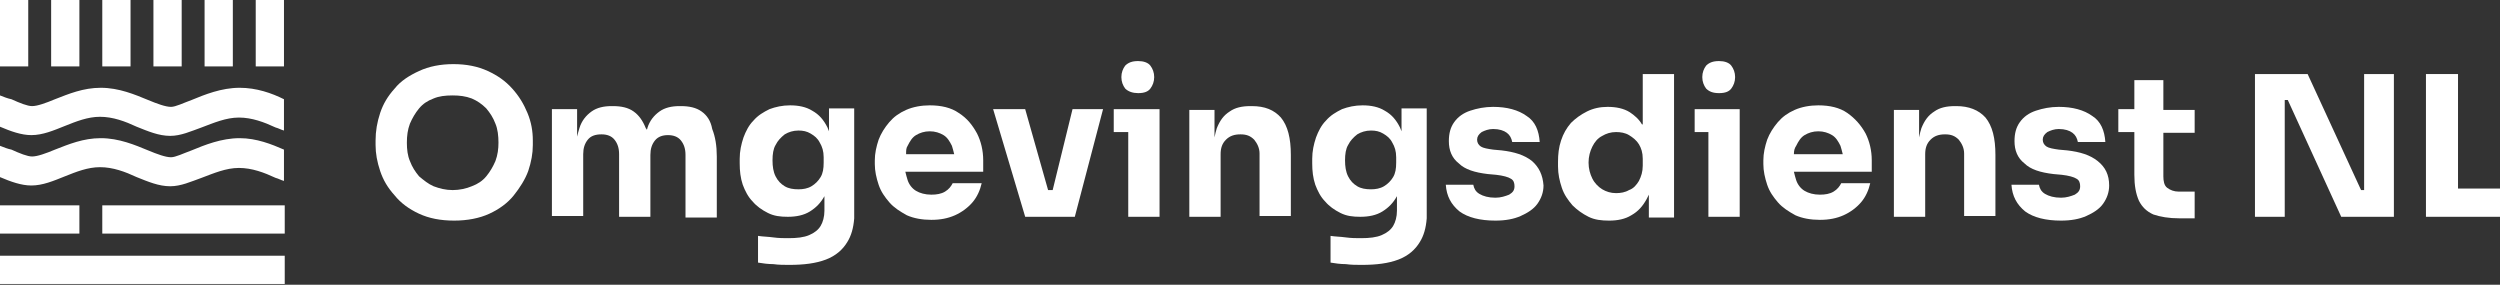
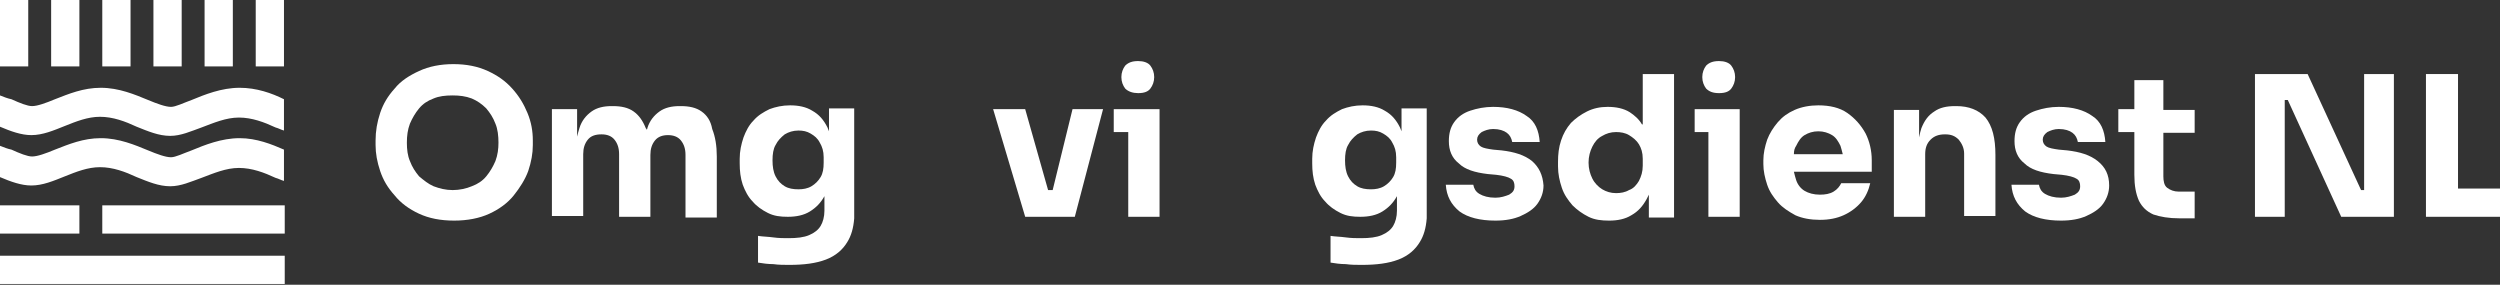
<svg xmlns="http://www.w3.org/2000/svg" id="Group_131" x="0px" y="0px" width="327.5px" height="37.3px" viewBox="0 0 327.5 37.3" style="enable-background:new 0 0 327.5 37.3;" xml:space="preserve">
  <rect x="0" y="0" width="327.5" height="37.3" fill="#333333" stroke="none" />
  <style type="text/css">	.st0{fill:#FFFFFF;}</style>
  <g>
    <path class="st0" d="M67.1,11.6c-0.9-1-1.9-1.7-3.2-2.3c-1.3-0.6-2.8-0.9-4.5-0.9c-1.7,0-3.2,0.3-4.5,0.9c-1.3,0.6-2.4,1.3-3.2,2.3   c-0.9,1-1.5,2-1.9,3.2c-0.4,1.2-0.6,2.4-0.6,3.6v0.6c0,1.1,0.2,2.2,0.6,3.4c0.4,1.2,1,2.2,1.9,3.2c0.8,1,1.9,1.8,3.2,2.4   c1.3,0.6,2.8,0.9,4.6,0.9c1.7,0,3.3-0.3,4.6-0.9c1.3-0.6,2.4-1.4,3.2-2.4c0.8-1,1.5-2.1,1.9-3.2c0.4-1.2,0.6-2.3,0.6-3.4v-0.6   c0-1.2-0.2-2.4-0.7-3.6C68.6,13.6,68,12.6,67.1,11.6z M64.9,21.1c-0.3,0.7-0.7,1.4-1.2,2c-0.5,0.6-1.1,1-1.9,1.3   c-0.7,0.3-1.6,0.5-2.5,0.5c-0.9,0-1.7-0.2-2.5-0.5c-0.7-0.3-1.3-0.8-1.9-1.3c-0.5-0.6-0.9-1.2-1.2-2c-0.3-0.7-0.4-1.5-0.4-2.4   c0-0.9,0.1-1.7,0.4-2.5c0.3-0.7,0.7-1.4,1.2-2c0.5-0.6,1.1-1,1.9-1.3c0.7-0.3,1.5-0.4,2.5-0.4c0.9,0,1.7,0.1,2.5,0.4   c0.7,0.3,1.3,0.7,1.9,1.3c0.5,0.6,0.9,1.2,1.2,2c0.3,0.7,0.4,1.6,0.4,2.5C65.3,19.5,65.2,20.3,64.9,21.1z" />
    <path class="st0" d="M91.9,14.6c-0.7-0.5-1.6-0.7-2.7-0.7H89c-1,0-1.9,0.2-2.6,0.7c-0.7,0.5-1.3,1.2-1.6,2.2c0,0.1,0,0.1-0.1,0.2   c0-0.1,0-0.1-0.1-0.2c-0.4-1-0.9-1.7-1.6-2.2c-0.7-0.5-1.6-0.7-2.7-0.7h-0.2c-1,0-1.9,0.2-2.6,0.7c-0.7,0.5-1.3,1.2-1.6,2.2   c-0.1,0.3-0.2,0.7-0.3,1.1v-3.6h-3.3v14h4.1v-8.1c0-0.8,0.2-1.4,0.6-1.9c0.4-0.5,1-0.7,1.8-0.7c0.7,0,1.3,0.2,1.7,0.7   c0.4,0.5,0.6,1.1,0.6,1.9v8.2h4.1v-8.1c0-0.8,0.2-1.4,0.6-1.9c0.4-0.5,1-0.7,1.7-0.7c0.7,0,1.3,0.2,1.7,0.7   c0.4,0.5,0.6,1.1,0.6,1.9v8.2h4.1v-8c0-1.4-0.2-2.6-0.6-3.6C93.1,15.8,92.6,15.1,91.9,14.6z" />
-     <path class="st0" d="M125.6,14.8c-1-0.7-2.3-1-3.8-1c-1.1,0-2.2,0.2-3.1,0.6c-0.9,0.4-1.6,0.9-2.2,1.6c-0.6,0.7-1.1,1.5-1.4,2.3   c-0.3,0.9-0.5,1.8-0.5,2.7v0.5c0,0.9,0.2,1.8,0.5,2.7c0.3,0.9,0.8,1.6,1.4,2.3c0.6,0.7,1.4,1.2,2.3,1.7c0.9,0.4,2,0.6,3.2,0.6   c1.2,0,2.2-0.2,3.1-0.6c0.9-0.4,1.7-1,2.3-1.7c0.6-0.7,1-1.6,1.2-2.5h-3.8c-0.2,0.4-0.5,0.8-1,1.1c-0.5,0.3-1.1,0.4-1.8,0.4   c-0.8,0-1.5-0.2-2-0.5c-0.5-0.3-0.9-0.8-1.1-1.4c-0.1-0.3-0.2-0.7-0.3-1.1h10.2V21c0-1.3-0.3-2.5-0.8-3.5   C127.4,16.4,126.7,15.5,125.6,14.8z M118.9,19.1c0.3-0.6,0.6-1.1,1.1-1.4c0.5-0.3,1.1-0.5,1.8-0.5c0.7,0,1.3,0.2,1.8,0.5   c0.5,0.3,0.8,0.8,1.1,1.4c0.1,0.3,0.2,0.7,0.3,1.1h-6.3C118.7,19.7,118.7,19.4,118.9,19.1z" />
    <polygon class="st0" points="137.9,24.9 137.3,24.9 134.3,14.3 130.1,14.3 134.3,28.4 135.6,28.4 137.1,28.4 138.3,28.4    139.7,28.4 140.8,28.4 144.5,14.3 140.5,14.3  " />
    <path class="st0" d="M149.1,12.2c0.8,0,1.3-0.2,1.6-0.6c0.3-0.4,0.5-0.9,0.5-1.5c0-0.6-0.2-1.1-0.5-1.5c-0.3-0.4-0.9-0.6-1.6-0.6   c-0.8,0-1.3,0.2-1.7,0.6c-0.3,0.4-0.5,0.9-0.5,1.5c0,0.6,0.2,1.1,0.5,1.5C147.8,12,148.4,12.2,149.1,12.2z" />
    <polygon class="st0" points="145.9,14.3 145.9,17.3 147.8,17.3 147.8,28.4 151.9,28.4 151.9,17.3 151.9,14.3 147.8,14.3  " />
-     <path class="st0" d="M164,13.9h-0.2c-1.1,0-2,0.2-2.7,0.7c-0.8,0.5-1.3,1.2-1.7,2.2c-0.1,0.3-0.2,0.7-0.3,1.2v-3.6h-3.3v14h4.1   v-8.2c0-0.8,0.2-1.4,0.7-1.9c0.5-0.5,1.1-0.7,1.9-0.7c0.8,0,1.3,0.2,1.8,0.7c0.4,0.5,0.7,1.1,0.7,1.8v8.2h4.1v-8   c0-2.2-0.4-3.8-1.3-4.9C166.9,14.4,165.7,13.9,164,13.9z" />
    <path class="st0" d="M200.7,21.1c-1-0.8-2.3-1.2-4-1.4l-1.1-0.1c-0.7-0.1-1.3-0.2-1.6-0.4c-0.3-0.2-0.5-0.5-0.5-0.9   c0-0.4,0.2-0.7,0.6-1c0.4-0.2,0.9-0.4,1.5-0.4c0.8,0,1.4,0.2,1.8,0.5c0.4,0.3,0.6,0.7,0.7,1.2h3.6c-0.1-1.5-0.6-2.7-1.7-3.4   c-1.1-0.8-2.6-1.2-4.4-1.2c-1.1,0-2.1,0.2-3,0.5c-0.9,0.3-1.6,0.8-2.1,1.5c-0.5,0.7-0.7,1.5-0.7,2.5c0,1.2,0.4,2.2,1.3,2.9   c0.8,0.8,2.1,1.2,3.8,1.4l1.1,0.1c0.9,0.1,1.6,0.3,1.9,0.5c0.4,0.2,0.5,0.6,0.5,1c0,0.5-0.2,0.8-0.7,1.1c-0.5,0.2-1.1,0.4-1.8,0.4   c-0.9,0-1.6-0.2-2.1-0.5c-0.5-0.3-0.7-0.7-0.8-1.2h-3.6c0.1,1.5,0.7,2.6,1.8,3.5c1.1,0.8,2.7,1.2,4.7,1.2c1.3,0,2.4-0.2,3.3-0.6   c0.9-0.4,1.7-0.9,2.2-1.6c0.5-0.7,0.8-1.5,0.8-2.4C202.1,22.9,201.6,21.9,200.7,21.1z" />
    <path class="st0" d="M215.1,16.3c-0.4-0.7-1-1.2-1.6-1.6c-0.8-0.5-1.8-0.7-2.9-0.7c-1,0-1.9,0.2-2.7,0.6c-0.8,0.4-1.5,0.9-2.1,1.5   c-0.6,0.7-1,1.4-1.3,2.3c-0.3,0.9-0.4,1.8-0.4,2.8v0.6c0,1,0.2,1.9,0.5,2.8c0.3,0.9,0.8,1.6,1.4,2.3c0.6,0.6,1.3,1.1,2.1,1.5   c0.8,0.4,1.7,0.5,2.7,0.5c1.1,0,2.1-0.2,2.9-0.7c0.9-0.5,1.5-1.2,2-2.1c0.1-0.2,0.2-0.4,0.3-0.6v3h3.3V9.7h-4.1V16.3z M215.2,21.7   c0,0.8-0.2,1.4-0.5,2c-0.3,0.5-0.7,1-1.3,1.2c-0.5,0.3-1.1,0.4-1.7,0.4c-0.7,0-1.3-0.2-1.8-0.5c-0.5-0.3-1-0.8-1.3-1.4   c-0.3-0.6-0.5-1.3-0.5-2.1c0-0.8,0.2-1.5,0.5-2.1c0.3-0.6,0.7-1.1,1.3-1.4c0.5-0.3,1.1-0.5,1.8-0.5c0.6,0,1.2,0.1,1.7,0.4   c0.5,0.3,1,0.7,1.3,1.2c0.3,0.5,0.5,1.1,0.5,1.9V21.7z" />
    <path class="st0" d="M225.2,12.2c0.8,0,1.3-0.2,1.6-0.6c0.3-0.4,0.5-0.9,0.5-1.5c0-0.6-0.2-1.1-0.5-1.5c-0.3-0.4-0.9-0.6-1.6-0.6   c-0.8,0-1.3,0.2-1.7,0.6c-0.3,0.4-0.5,0.9-0.5,1.5c0,0.6,0.2,1.1,0.5,1.5C223.9,12,224.4,12.2,225.2,12.2z" />
    <polygon class="st0" points="222,14.3 222,17.3 223.8,17.3 223.8,28.4 227.9,28.4 227.9,17.3 227.9,14.3 223.8,14.3  " />
    <path class="st0" d="M242,14.8c-1-0.7-2.3-1-3.8-1c-1.1,0-2.2,0.2-3.1,0.6c-0.9,0.4-1.6,0.9-2.2,1.6c-0.6,0.7-1.1,1.5-1.4,2.3   c-0.3,0.9-0.5,1.8-0.5,2.7v0.5c0,0.9,0.2,1.8,0.5,2.7c0.3,0.9,0.8,1.6,1.4,2.3c0.6,0.7,1.4,1.2,2.3,1.7c0.9,0.4,2,0.6,3.2,0.6   c1.2,0,2.2-0.2,3.1-0.6c0.9-0.4,1.7-1,2.3-1.7c0.6-0.7,1-1.6,1.2-2.5h-3.8c-0.2,0.4-0.5,0.8-1,1.1c-0.5,0.3-1.1,0.4-1.8,0.4   c-0.8,0-1.5-0.2-2-0.5c-0.5-0.3-0.9-0.8-1.1-1.4c-0.1-0.3-0.2-0.7-0.3-1.1h10.2V21c0-1.3-0.3-2.5-0.8-3.5   C243.8,16.4,243,15.5,242,14.8z M235.3,19.1c0.3-0.6,0.6-1.1,1.1-1.4c0.5-0.3,1.1-0.5,1.8-0.5c0.7,0,1.3,0.2,1.8,0.5   c0.5,0.3,0.8,0.8,1.1,1.4c0.1,0.3,0.2,0.7,0.3,1.1H235C235,19.7,235.1,19.4,235.3,19.1z" />
    <path class="st0" d="M256.3,13.9h-0.2c-1.1,0-2,0.2-2.7,0.7c-0.8,0.5-1.3,1.2-1.7,2.2c-0.1,0.3-0.2,0.7-0.3,1.2v-3.6h-3.3v14h4.1   v-8.2c0-0.8,0.2-1.4,0.7-1.9c0.5-0.5,1.1-0.7,1.9-0.7c0.8,0,1.3,0.2,1.8,0.7c0.4,0.5,0.7,1.1,0.7,1.8v8.2h4.1v-8   c0-2.2-0.4-3.8-1.3-4.9C259.2,14.4,257.9,13.9,256.3,13.9z" />
    <path class="st0" d="M274.8,21.1c-1-0.8-2.3-1.2-4-1.4l-1.1-0.1c-0.7-0.1-1.3-0.2-1.6-0.4c-0.3-0.2-0.5-0.5-0.5-0.9   c0-0.4,0.2-0.7,0.6-1c0.4-0.2,0.9-0.4,1.5-0.4c0.8,0,1.4,0.2,1.8,0.5c0.4,0.3,0.6,0.7,0.7,1.2h3.6c-0.1-1.5-0.6-2.7-1.7-3.4   c-1.1-0.8-2.6-1.2-4.4-1.2c-1.1,0-2.1,0.2-3,0.5c-0.9,0.3-1.6,0.8-2.1,1.5c-0.5,0.7-0.7,1.5-0.7,2.5c0,1.2,0.4,2.2,1.3,2.9   c0.8,0.8,2.1,1.2,3.8,1.4l1.1,0.1c0.9,0.1,1.6,0.3,1.9,0.5c0.4,0.2,0.5,0.6,0.5,1c0,0.5-0.2,0.8-0.7,1.1c-0.5,0.2-1.1,0.4-1.8,0.4   c-0.9,0-1.6-0.2-2.1-0.5c-0.5-0.3-0.7-0.7-0.8-1.2h-3.6c0.1,1.5,0.7,2.6,1.8,3.5c1.1,0.8,2.7,1.2,4.7,1.2c1.3,0,2.4-0.2,3.3-0.6   c0.9-0.4,1.7-0.9,2.2-1.6c0.5-0.7,0.8-1.5,0.8-2.4C276.3,22.9,275.8,21.9,274.8,21.1z" />
    <path class="st0" d="M283.4,10.5h-3.8v3.8h-2.1v3h2.1v5.6c0,1.4,0.2,2.5,0.6,3.4c0.4,0.8,1,1.4,1.9,1.8c0.9,0.3,2,0.5,3.4,0.5h2   v-3.5h-2.1c-0.6,0-1.1-0.2-1.5-0.5c-0.4-0.3-0.5-0.9-0.5-1.5v-5.7h4.1v-3h-4.1V10.5z" />
    <polygon class="st0" points="309.7,24.9 309.3,24.9 302.3,9.7 295.4,9.7 295.4,28.4 299.3,28.4 299.3,13.1 299.7,13.1 306.7,28.4    313.6,28.4 313.6,9.7 309.7,9.7  " />
    <polygon class="st0" points="322,24.7 322,9.7 317.8,9.7 317.8,28.4 321.5,28.4 322,28.4 327.5,28.4 327.5,24.7  " />
    <path class="st0" d="M108.6,17.2c-0.1-0.2-0.1-0.3-0.2-0.5c-0.5-1-1.1-1.7-2-2.2c-0.8-0.5-1.8-0.7-2.9-0.7c-1,0-1.9,0.2-2.7,0.5   c-0.8,0.4-1.5,0.8-2.1,1.5c-0.6,0.6-1,1.4-1.3,2.2c-0.3,0.9-0.5,1.8-0.5,2.8v0.6c0,1,0.1,1.9,0.4,2.8c0.3,0.8,0.7,1.6,1.3,2.2   c0.5,0.6,1.2,1.1,2,1.5c0.8,0.4,1.6,0.5,2.6,0.5c1.1,0,2.1-0.2,2.9-0.7c0.8-0.5,1.4-1.1,1.9-2v1.2v0.7c0,0.8-0.2,1.5-0.5,2   c-0.3,0.5-0.8,0.9-1.5,1.2c-0.7,0.3-1.6,0.4-2.7,0.4c-0.6,0-1.3,0-2-0.1c-0.7-0.1-1.4-0.1-2-0.2v3.5c0.6,0.1,1.3,0.2,2,0.2   c0.7,0.1,1.4,0.1,2.1,0.1c1.9,0,3.5-0.2,4.8-0.7c1.3-0.5,2.2-1.3,2.8-2.3c0.5-0.8,0.8-1.8,0.9-3.1h0v-1.8V23v-8.8h-3.3V17.2z    M107.9,21.3c0,0.8-0.1,1.4-0.4,1.9c-0.3,0.5-0.7,0.9-1.2,1.2c-0.5,0.3-1.1,0.4-1.7,0.4c-0.7,0-1.3-0.1-1.8-0.4   c-0.5-0.3-0.9-0.7-1.2-1.3c-0.3-0.6-0.4-1.3-0.4-2.1c0-0.8,0.1-1.5,0.4-2c0.3-0.6,0.7-1,1.2-1.4c0.5-0.3,1.1-0.5,1.8-0.5   c0.6,0,1.1,0.1,1.6,0.4c0.5,0.3,0.9,0.6,1.2,1.2c0.3,0.5,0.5,1.1,0.5,1.9V21.3z" />
    <path class="st0" d="M183.6,17.2c-0.1-0.2-0.1-0.3-0.2-0.5c-0.5-1-1.1-1.7-2-2.2c-0.8-0.5-1.8-0.7-2.9-0.7c-1,0-1.9,0.2-2.7,0.5   c-0.8,0.4-1.5,0.8-2.1,1.5c-0.6,0.6-1,1.4-1.3,2.2c-0.3,0.9-0.5,1.8-0.5,2.8v0.6c0,1,0.1,1.9,0.4,2.8c0.3,0.8,0.7,1.6,1.3,2.2   c0.5,0.6,1.2,1.1,2,1.5c0.8,0.4,1.6,0.5,2.6,0.5c1.1,0,2.1-0.2,2.9-0.7c0.8-0.5,1.4-1.1,1.9-2v1.2v0.7c0,0.8-0.2,1.5-0.5,2   c-0.3,0.5-0.8,0.9-1.5,1.2c-0.7,0.3-1.6,0.4-2.7,0.4c-0.6,0-1.3,0-2-0.1c-0.7-0.1-1.4-0.1-2-0.2v3.5c0.6,0.1,1.3,0.2,2,0.2   c0.7,0.1,1.4,0.1,2.1,0.1c1.9,0,3.5-0.2,4.8-0.7c1.3-0.5,2.2-1.3,2.8-2.3c0.5-0.8,0.8-1.8,0.9-3.1h0v-1.8V23v-8.8h-3.3V17.2z    M182.9,21.3c0,0.8-0.1,1.4-0.4,1.9c-0.3,0.5-0.7,0.9-1.2,1.2c-0.5,0.3-1.1,0.4-1.7,0.4c-0.7,0-1.3-0.1-1.8-0.4   c-0.5-0.3-0.9-0.7-1.2-1.3c-0.3-0.6-0.4-1.3-0.4-2.1c0-0.8,0.1-1.5,0.4-2c0.3-0.6,0.7-1,1.2-1.4c0.5-0.3,1.1-0.5,1.8-0.5   c0.6,0,1.1,0.1,1.6,0.4c0.5,0.3,0.9,0.6,1.2,1.2c0.3,0.5,0.5,1.1,0.5,1.9V21.3z" />
  </g>
  <g>
    <g>
      <rect class="st0" width="3.7" height="8.7" />
    </g>
    <g>
      <rect x="33.5" class="st0" width="3.7" height="8.7" />
    </g>
    <g>
      <rect x="26.8" class="st0" width="3.7" height="8.7" />
    </g>
    <g>
      <rect x="20.1" class="st0" width="3.7" height="8.7" />
    </g>
    <g>
      <rect x="13.4" class="st0" width="3.7" height="8.7" />
    </g>
    <g>
      <rect x="6.7" class="st0" width="3.7" height="8.7" />
    </g>
    <g>
      <rect x="13.4" y="26.9" class="st0" width="23.9" height="3.7" />
    </g>
    <polygon class="st0" points="10.4,26.9 1.7,26.9 1.7,26.9 0,26.9 0,30.6 8.4,30.6 8.4,30.6 10.4,30.6  " />
    <g>
      <rect y="33.5" class="st0" width="37.3" height="3.7" />
    </g>
    <path class="st0" d="M31.4,11.5c-2.4,0-4.6,0.9-6.3,1.6c-1.1,0.4-2.1,0.9-2.7,0.9c-0.7,0-1.8-0.4-3-0.9c-1.7-0.7-3.8-1.6-6.2-1.6   c-2.3,0-4.2,0.8-6,1.5c-1.2,0.5-2.3,0.9-3,0.9c-0.6,0-1.6-0.4-2.7-0.9C1,12.9,0.5,12.7,0,12.5v4.1c0,0,0,0,0,0   c1.4,0.6,2.8,1.1,4.1,1.1c1.5,0,2.9-0.6,4.4-1.2c1.5-0.6,3-1.2,4.6-1.2c1.7,0,3.3,0.6,4.8,1.3c1.5,0.6,2.9,1.2,4.4,1.2   c1.4,0,2.7-0.6,4.1-1.1c1.6-0.6,3.2-1.3,4.9-1.3c1.7,0,3.3,0.6,4.8,1.3c0.4,0.1,0.7,0.3,1.1,0.4v-4.1   C35.6,12.2,33.6,11.5,31.4,11.5z" />
    <path class="st0" d="M31.4,18.1c-2.4,0-4.6,0.9-6.3,1.6c-1.1,0.4-2.1,0.9-2.7,0.9c-0.7,0-1.8-0.4-3-0.9c-1.7-0.7-3.8-1.6-6.2-1.6   c-2.3,0-4.2,0.8-6,1.5c-1.2,0.5-2.3,0.9-3,0.9c-0.6,0-1.6-0.4-2.7-0.9C1,19.5,0.5,19.3,0,19.1v4.1c0,0,0,0,0,0   c1.4,0.6,2.8,1.1,4.1,1.1c1.5,0,2.9-0.6,4.4-1.2c1.5-0.6,3-1.2,4.6-1.2c1.7,0,3.3,0.6,4.8,1.3c1.5,0.6,2.9,1.2,4.4,1.2   c1.4,0,2.7-0.6,4.1-1.1c1.6-0.6,3.2-1.3,4.9-1.3c1.7,0,3.3,0.6,4.8,1.3c0.4,0.1,0.7,0.3,1.1,0.4v-4.1   C35.6,18.9,33.6,18.1,31.4,18.1z" />
  </g>
</svg>